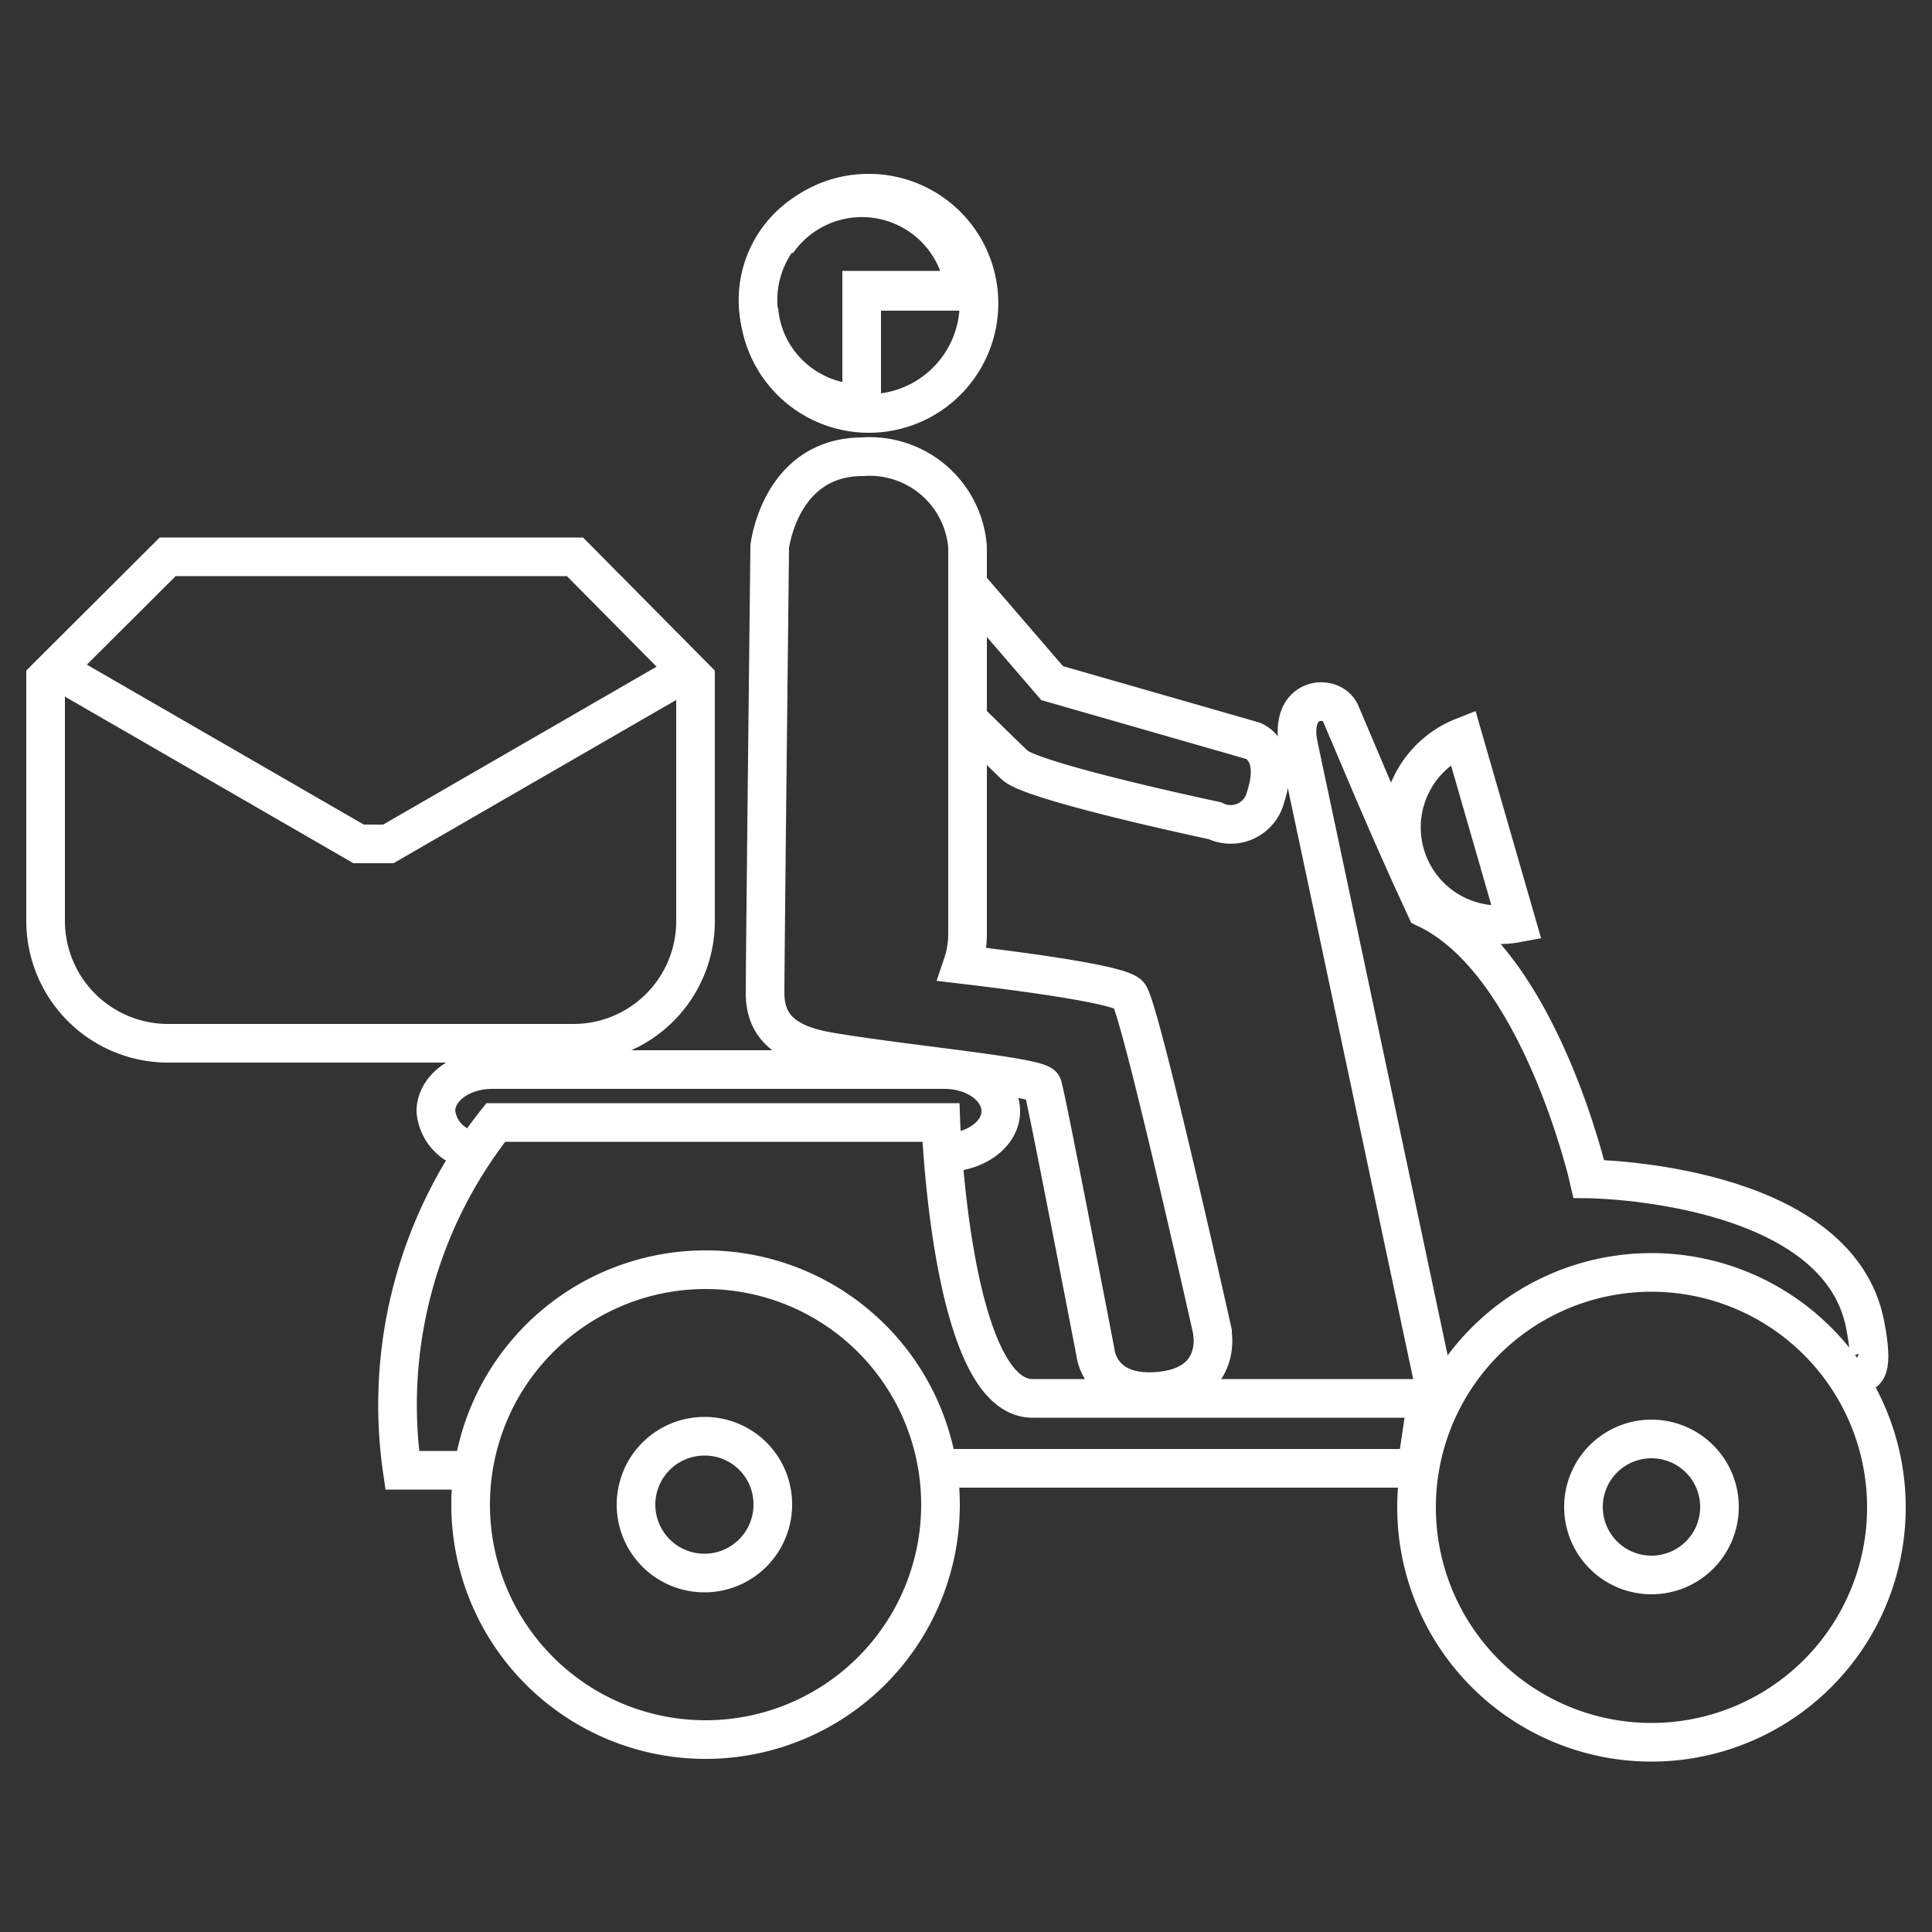
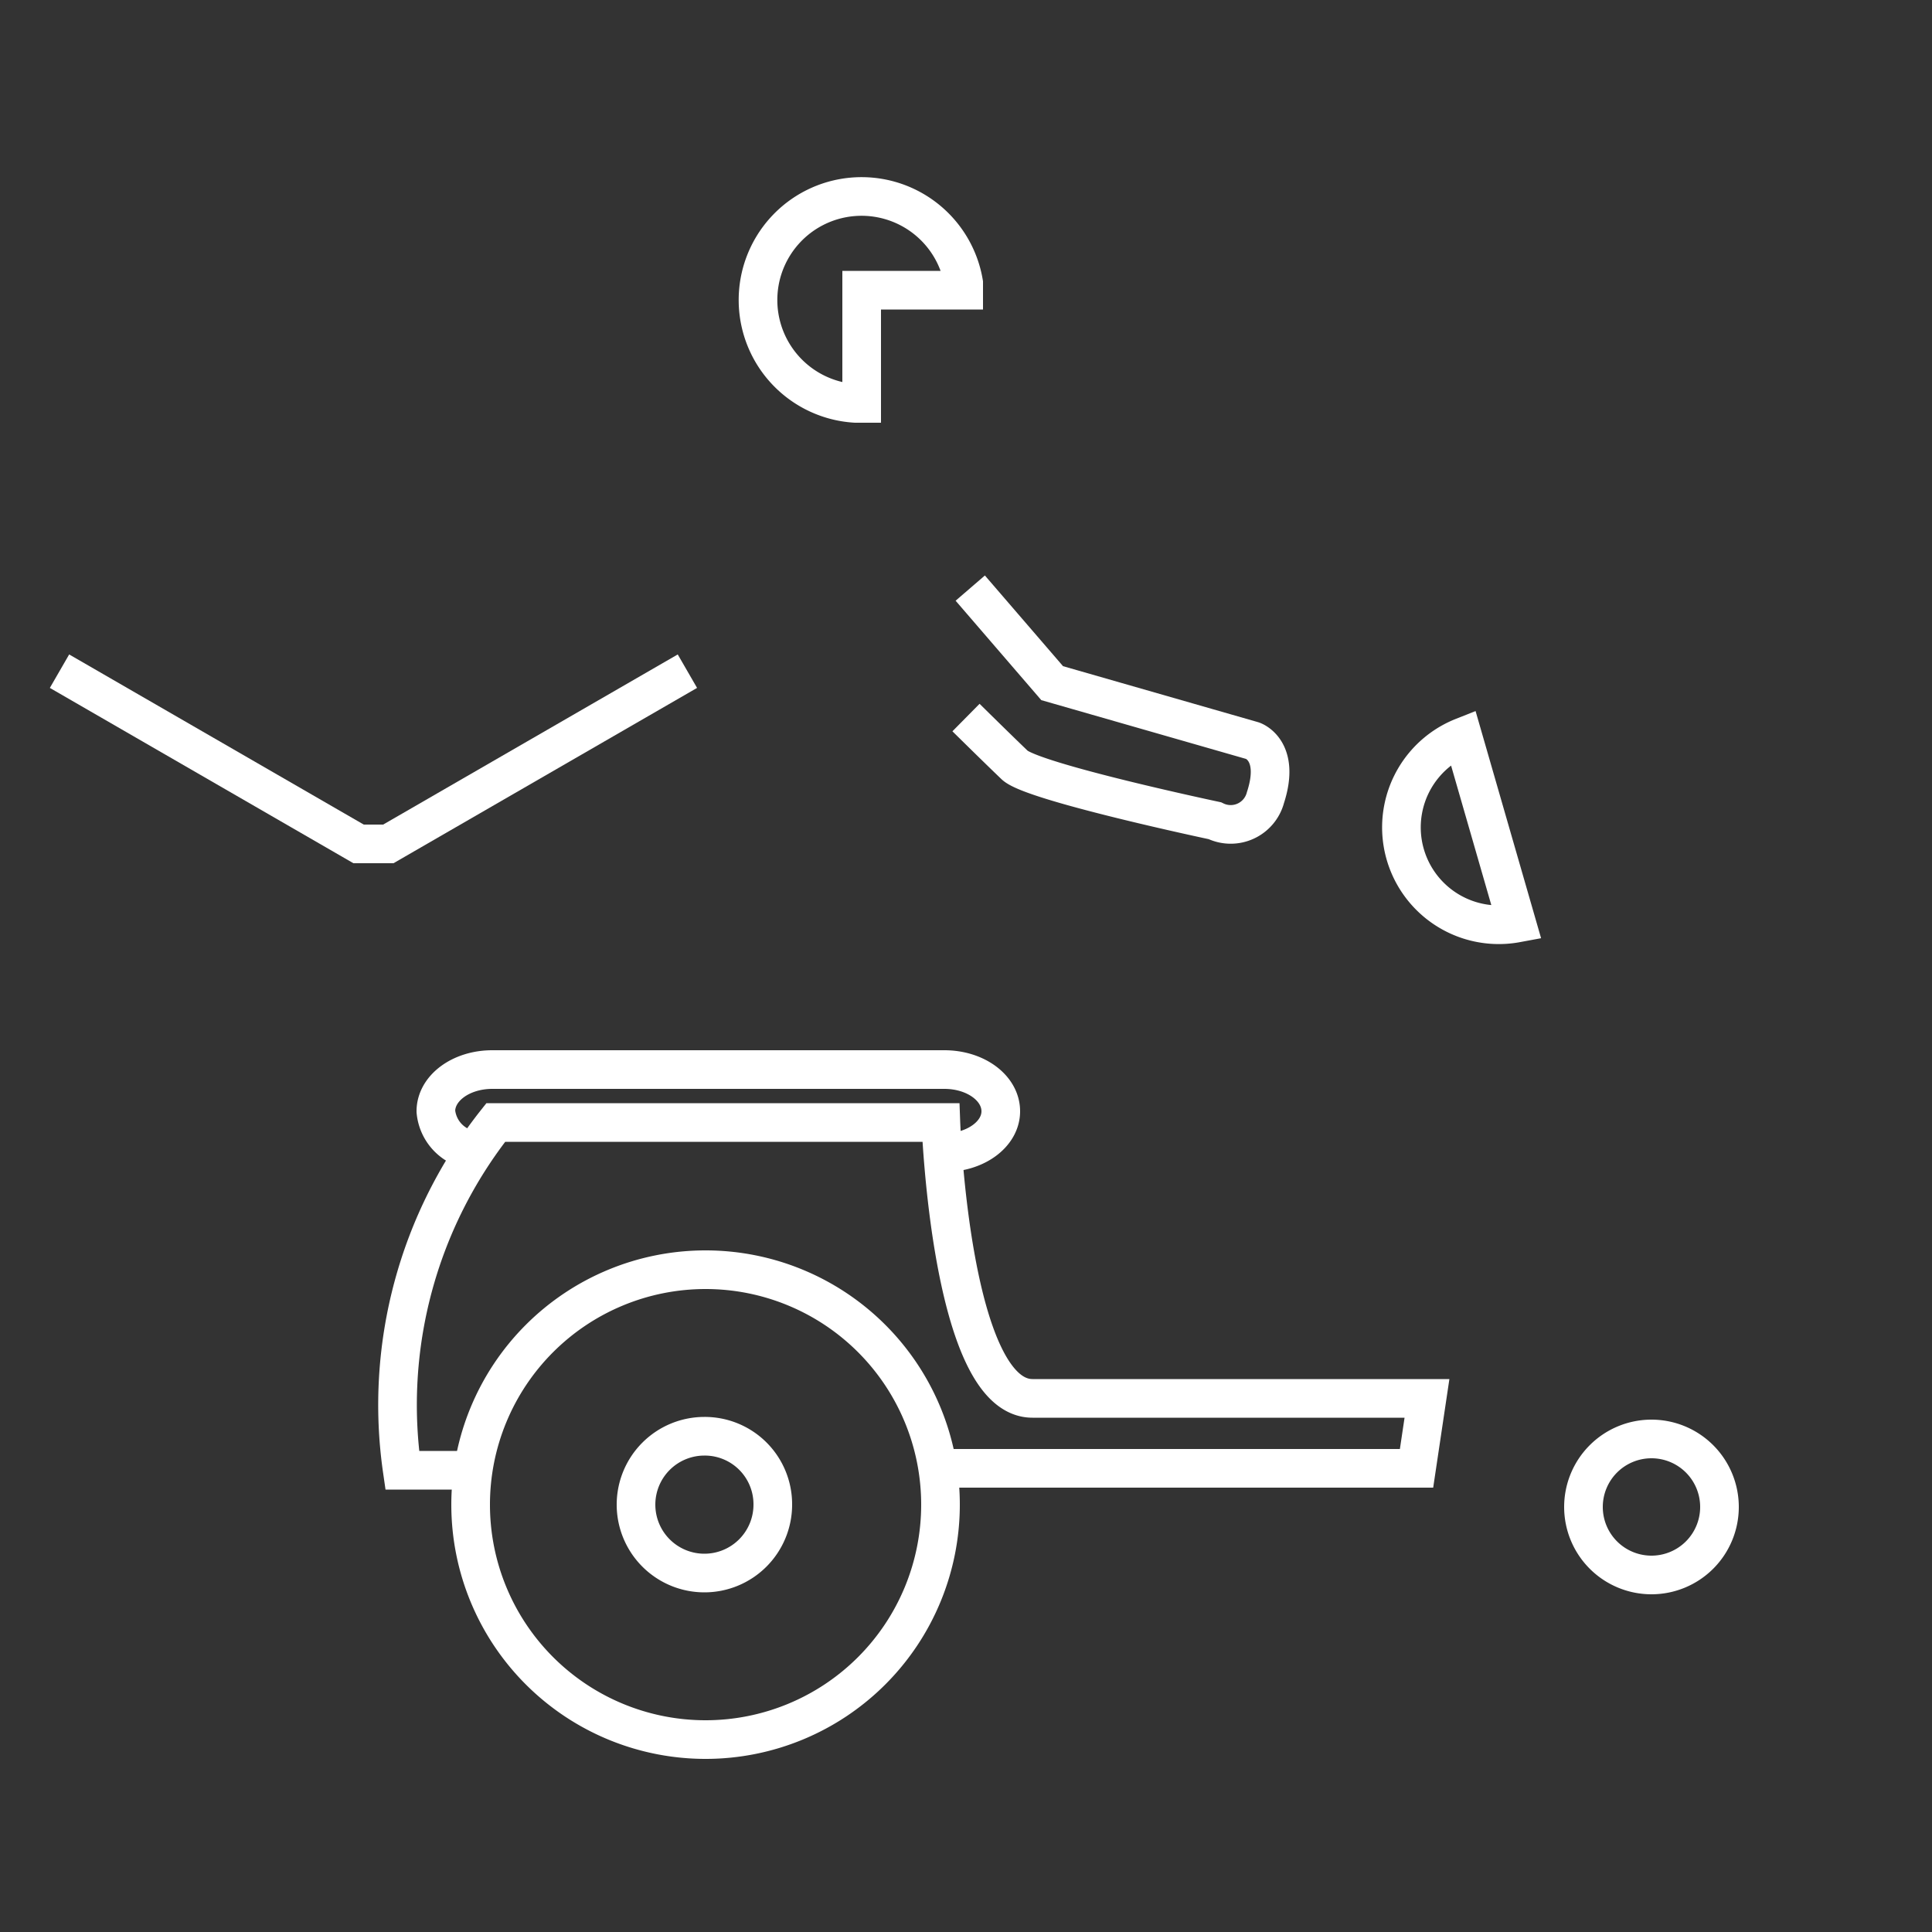
<svg xmlns="http://www.w3.org/2000/svg" id="Layer_1" data-name="Layer 1" width="50" height="50" viewBox="0 0 50 50">
  <rect x="0" y="0" width="50" height="50" fill="#333333" stroke="none" />
  <defs>
    <style>.cls-1{fill:none;stroke:#fff;stroke-miterlimit:10;stroke-width:1px;}</style>
  </defs>
-   <path class="cls-1" d="M37.15,36s-3.26-15.38-3.54-16.69.86-1.36,1.08-.86,1.15,2.78,2.21,5.06c2.94,1.38,4.22,7,4.22,7s6.43.06,7.15,3.77c.22,1.15.07,1.39-.36,1.2" />
  <path class="cls-1" d="M24.34,38H36.66l.27-1.81H26.72c-2.11,0-2.37-7.14-2.37-7.14H12.83a11.78,11.78,0,0,0-2.42,9h1.78" />
  <path class="cls-1" d="M20,38.94a1.77,1.77,0,1,1-1.77-1.77A1.76,1.76,0,0,1,20,38.94Z" />
-   <path class="cls-1" d="M48.82,39a6.08,6.08,0,1,1-6.08-6.07A6.08,6.08,0,0,1,48.82,39Z" />
  <path class="cls-1" d="M44.5,39a1.76,1.76,0,1,1-1.76-1.76A1.76,1.76,0,0,1,44.5,39Z" />
-   <path class="cls-1" d="M31.38,34.47s-1.85-8.29-2.16-8.72c-.18-.24-2.2-.54-4.31-.79a2.46,2.46,0,0,0,.13-.81v-10a2.54,2.54,0,0,0-2.71-2.33c-2.15,0-2.41,2.33-2.41,2.33S19.8,24.84,19.8,25.7s.52,1.33,1.68,1.52c2,.34,5.41.64,5.5.88S28.35,35,28.35,35s.1,1.16,1.68,1,1.35-1.47,1.35-1.47Z" />
  <path class="cls-1" d="M25.11,15.22l2.12,2.46,5.19,1.49s.73.24.33,1.47a.93.93,0,0,1-1.31.6s-4.72-1-5.18-1.44S25,18.57,25,18.57" />
  <path class="cls-1" d="M37.86,19.07a2.52,2.52,0,0,0,1.39,4.82l-1.39-4.82Z" />
-   <path class="cls-1" d="M22.48,5a2.83,2.83,0,0,0-2.37,1.27,2.67,2.67,0,0,1,4.83,1.08l0,.19H22.3v2.94h-.16A2.68,2.68,0,0,1,19.64,8,2.85,2.85,0,1,0,22.48,5Z" />
  <path class="cls-1" d="M22.3,10.44h-.16a2.68,2.68,0,1,1,2.8-3.12l0,.19H22.3Z" />
  <path class="cls-1" d="M12.19,29.76a1.12,1.12,0,0,1-.91-1c0-.6.65-1.08,1.46-1.08h11.7c.81,0,1.46.48,1.46,1.08h0c0,.59-.65,1.07-1.46,1.07" />
  <path class="cls-1" d="M24.34,38.94a6.08,6.08,0,1,1-6.08-6.08,6.08,6.08,0,0,1,6.08,6.08Z" />
-   <path class="cls-1" d="M14.88,27H4.34a3.17,3.17,0,0,1-3.16-3.16V17.56l3.16-3.15H14.88L18,17.56v6.32A3.16,3.16,0,0,1,14.88,27Z" />
  <polyline class="cls-1" points="1.54 17.37 9.28 21.84 10.05 21.84 17.79 17.37" />
</svg>